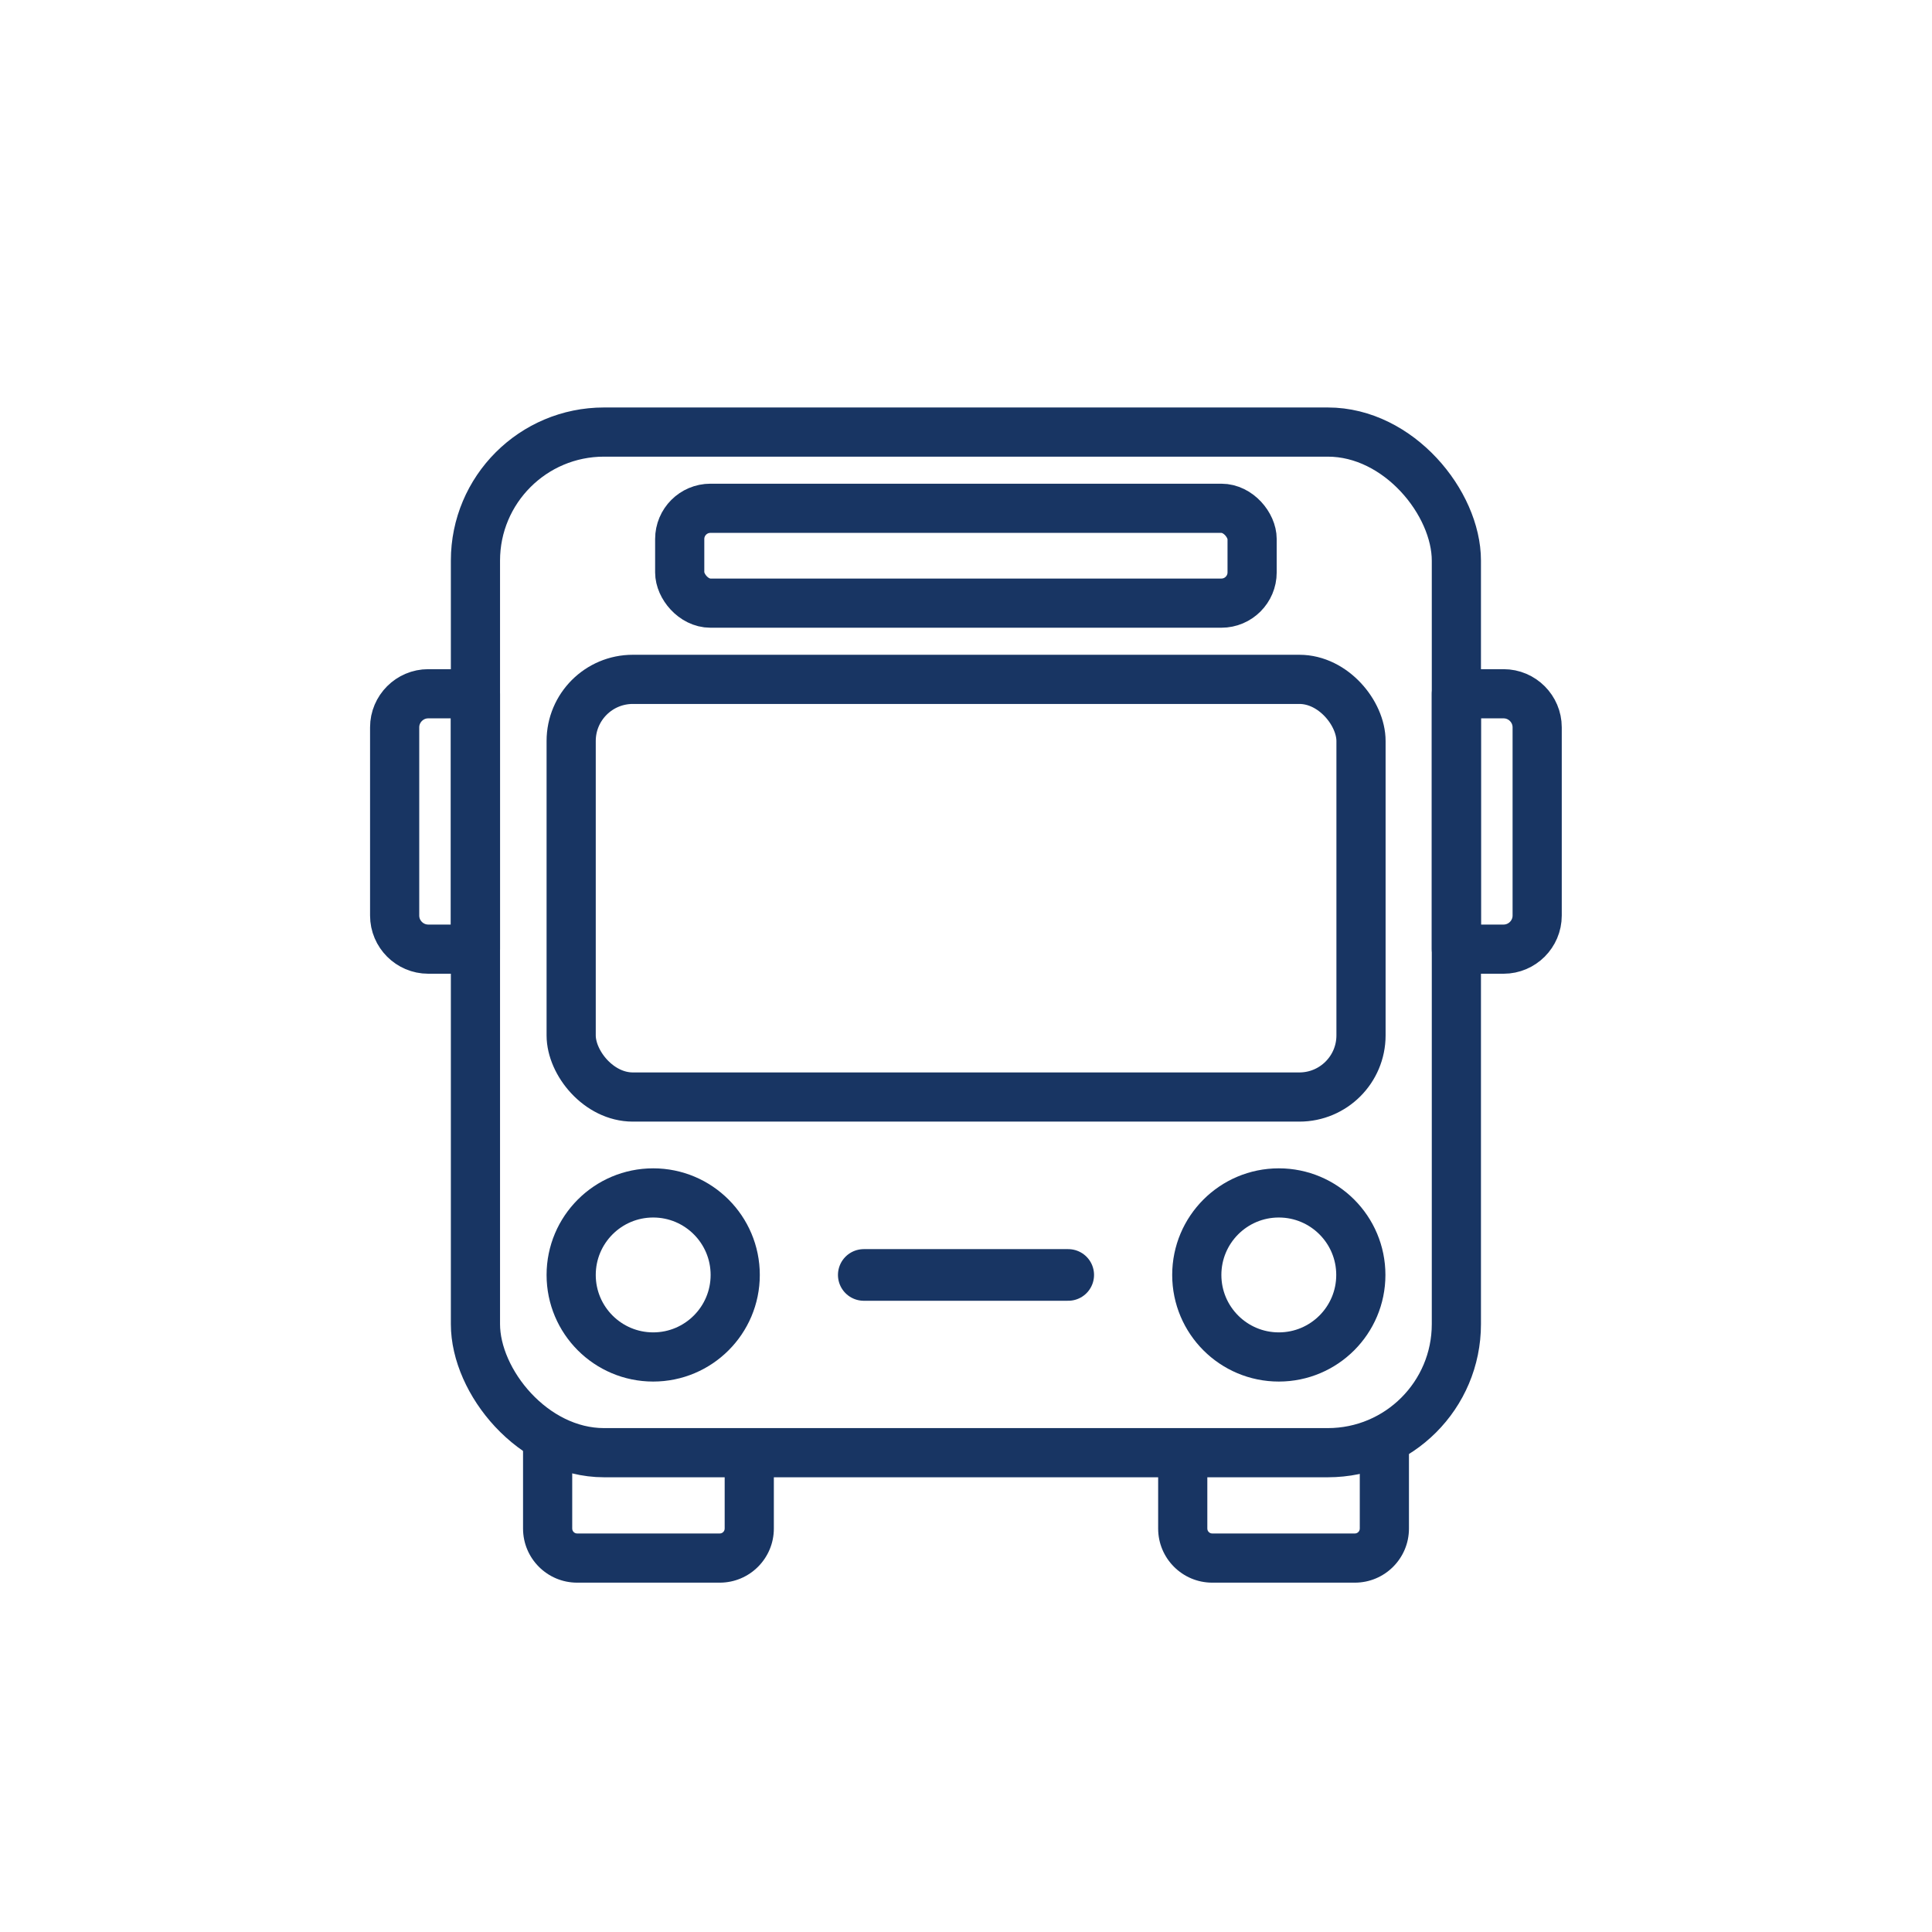
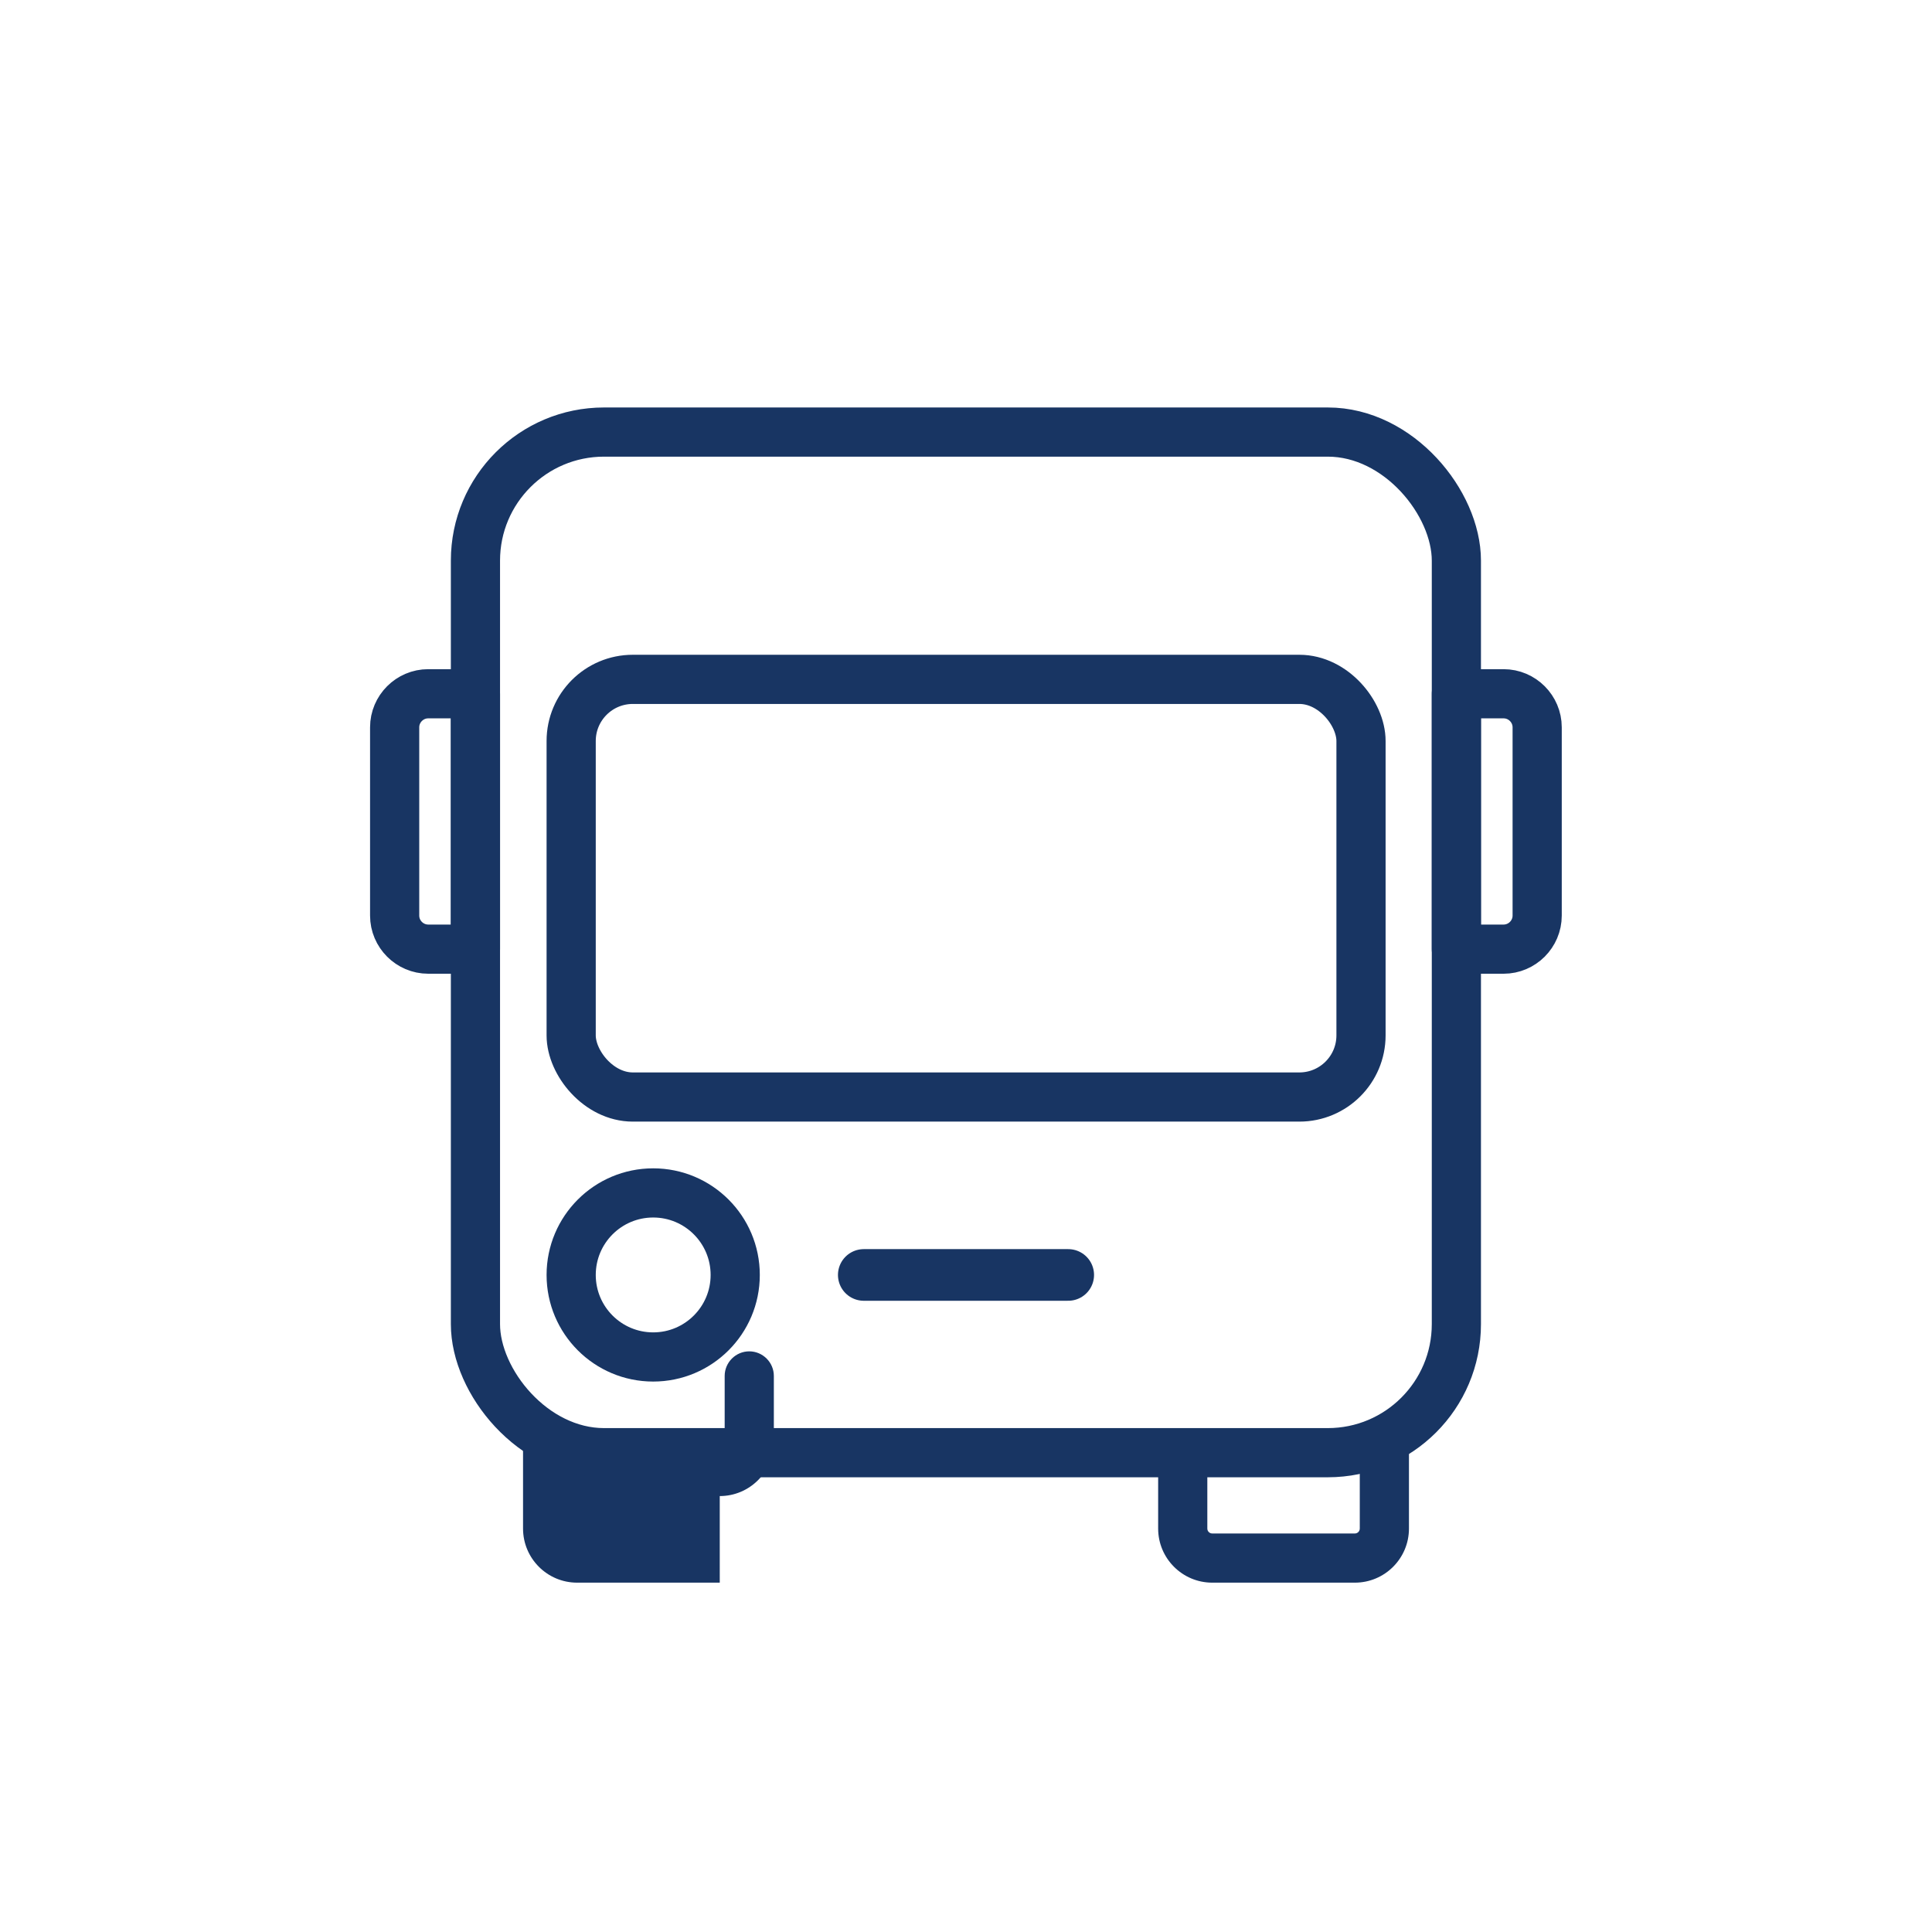
<svg xmlns="http://www.w3.org/2000/svg" id="Capa_2" data-name="Capa 2" viewBox="0 0 110 110">
  <defs>
    <style>
      .cls-1 {
        fill: #183563;
      }

      .cls-2 {
        stroke-width: 2.94px;
      }

      .cls-2, .cls-3 {
        fill: none;
        stroke: #183563;
        stroke-linecap: round;
        stroke-linejoin: round;
      }

      .cls-3 {
        stroke-width: 2.8px;
      }
    </style>
  </defs>
  <g>
-     <path class="cls-1" d="M40.98,90.11h-8.12c-1.7,0-3.08-1.38-3.08-3.08v-4.93c0-.77.63-1.4,1.4-1.4s1.4.63,1.4,1.4v4.93c0,.15.12.28.28.28h8.12c.15,0,.28-.12.28-.28v-3.76c0-.77.63-1.4,1.4-1.4s1.4.63,1.4,1.4v3.76c0,1.7-1.38,3.08-3.08,3.08Z" />
+     <path class="cls-1" d="M40.98,90.11h-8.12c-1.7,0-3.08-1.38-3.08-3.08v-4.93c0-.77.63-1.4,1.4-1.4s1.4.63,1.4,1.4c0,.15.12.28.28.28h8.12c.15,0,.28-.12.28-.28v-3.76c0-.77.63-1.4,1.4-1.4s1.4.63,1.4,1.4v3.76c0,1.7-1.38,3.08-3.08,3.08Z" />
    <path class="cls-1" d="M69.02,90.11h8.12c1.7,0,3.08-1.38,3.08-3.08v-4.93c0-.77-.63-1.4-1.4-1.4s-1.4.63-1.4,1.4v4.93c0,.15-.12.28-.28.28h-8.12c-.15,0-.28-.12-.28-.28v-3.76c0-.77-.63-1.4-1.4-1.4s-1.4.63-1.4,1.4v3.76c0,1.7,1.38,3.08,3.08,3.08Z" />
  </g>
  <rect class="cls-3" x="27.07" y="24.6" width="55.85" height="58.11" rx="7.32" ry="7.32" />
  <path class="cls-3" d="M84.84,39.5h2.69v14.54h-2.69c-1.05,0-1.91-.86-1.91-1.91v-10.72c0-1.05.86-1.91,1.91-1.91Z" transform="translate(170.45 93.54) rotate(-180)" />
  <path class="cls-3" d="M22.48,39.5h2.69c1.05,0,1.91.86,1.91,1.91v10.72c0,1.05-.86,1.91-1.91,1.91h-2.69v-14.54h0Z" transform="translate(49.55 93.54) rotate(-180)" />
  <rect class="cls-3" x="32.52" y="38.68" width="44.97" height="23.78" rx="3.51" ry="3.51" />
-   <rect class="cls-3" x="38.7" y="28.94" width="32.59" height="5.4" rx="1.75" ry="1.75" />
  <circle class="cls-3" cx="37.19" cy="72.59" r="4.67" />
-   <circle class="cls-3" cx="72.81" cy="72.59" r="4.67" />
  <line class="cls-2" x1="49.18" y1="72.59" x2="60.82" y2="72.59" />
</svg>